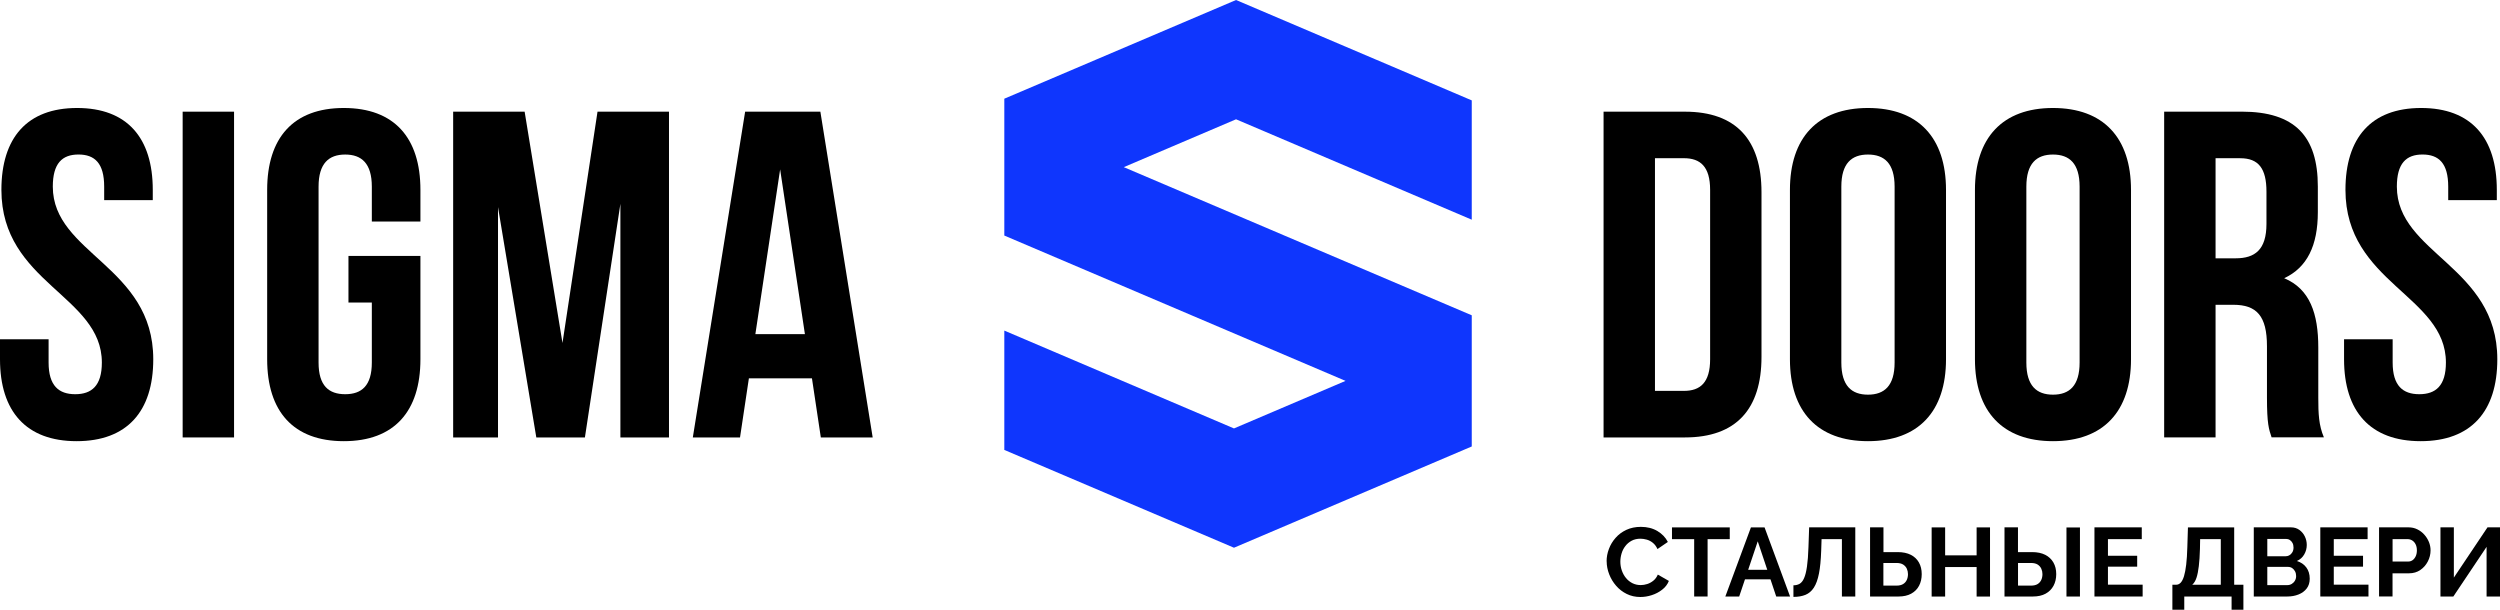
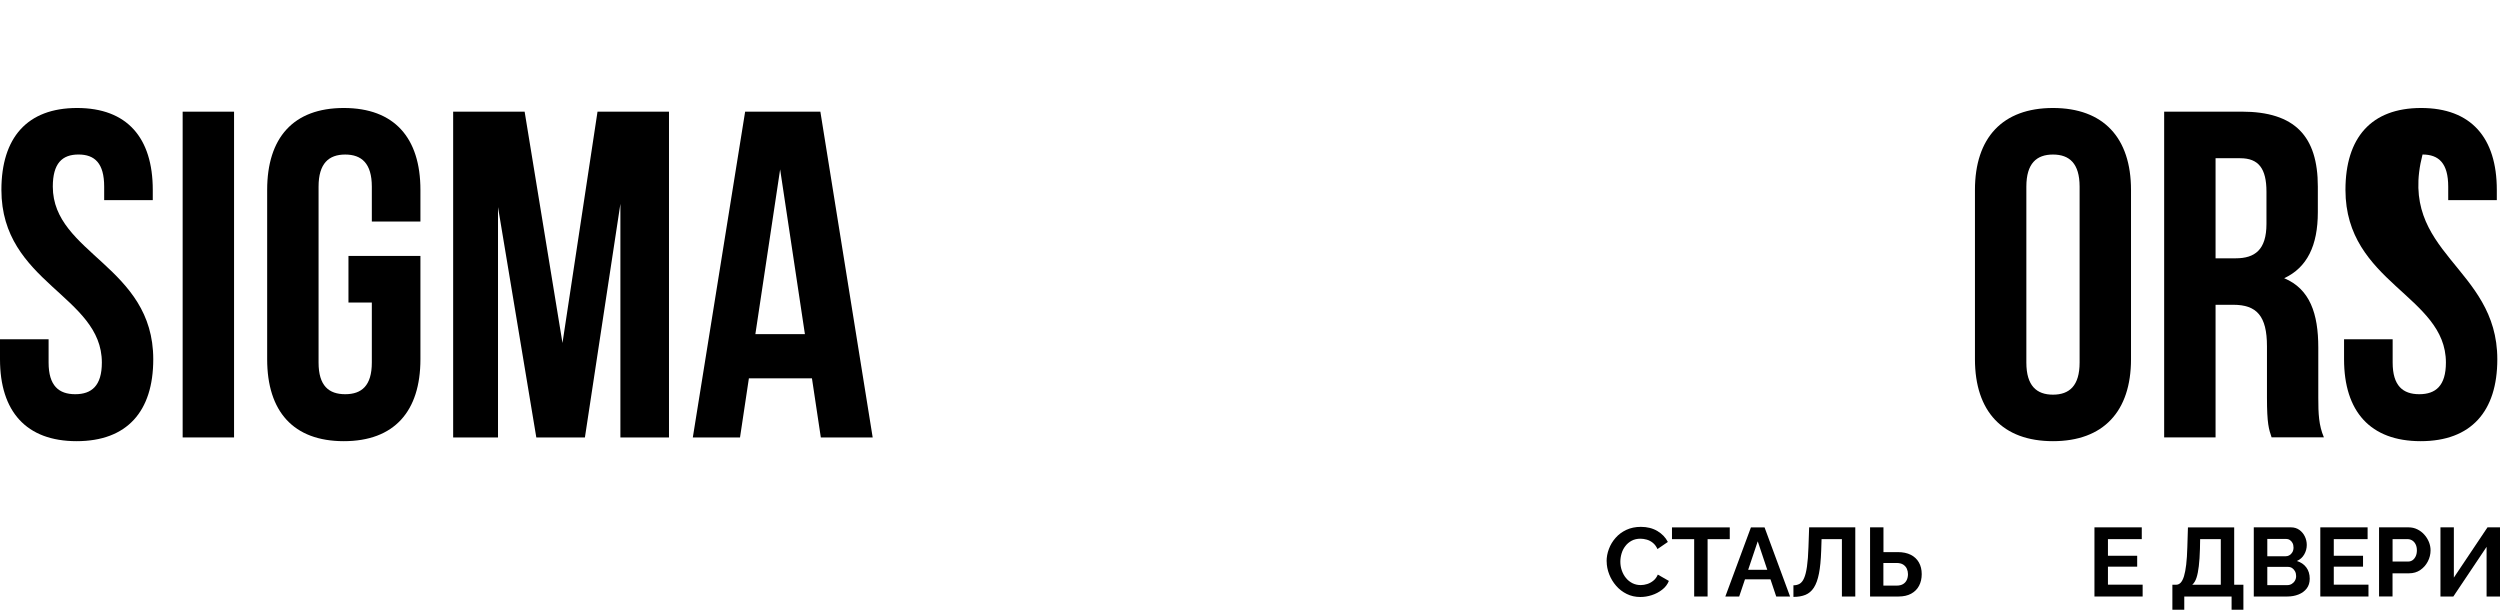
<svg xmlns="http://www.w3.org/2000/svg" width="164" height="40" viewBox="0 0 164 40" fill="none" data-v-1b06d00f="">
  <path d="M5.057 7.084C8.337 7.084 10.022 9.037 10.022 12.457V13.128H6.834V12.242C6.834 10.715 6.22 10.136 5.149 10.136C4.078 10.136 3.464 10.715 3.464 12.242C3.464 16.638 10.054 17.462 10.054 23.568C10.054 26.986 8.337 28.941 5.027 28.941C1.717 28.941 0 26.988 0 23.568V22.256H3.188V23.783C3.188 25.31 3.862 25.86 4.935 25.86C6.009 25.86 6.682 25.31 6.682 23.783C6.682 19.387 0.092 18.563 0.092 12.457C0.092 9.039 1.777 7.084 5.057 7.084Z" fill="black" />
  <path d="M11.982 7.326H15.354V28.696H11.982V7.326Z" fill="black" />
  <path d="M22.861 16.791H27.58V23.568C27.58 26.986 25.863 28.941 22.553 28.941C19.243 28.941 17.526 26.988 17.526 23.568V12.457C17.526 9.039 19.243 7.084 22.553 7.084C25.863 7.084 27.58 9.037 27.58 12.457V14.534H24.392V12.244C24.392 10.717 23.719 10.138 22.645 10.138C21.572 10.138 20.898 10.717 20.898 12.244V23.783C20.898 25.31 21.572 25.86 22.645 25.86C23.719 25.86 24.392 25.31 24.392 23.783V19.845H22.859V16.794L22.861 16.791Z" fill="black" />
  <path d="M36.899 22.499L39.197 7.326H43.886V28.696H40.698V13.37L38.37 28.696H35.182L32.669 13.586V28.696H29.727V7.326H34.416L36.899 22.499Z" fill="black" />
  <path d="M57.248 28.696H53.846L53.264 24.82H49.127L48.545 28.696H45.449L48.881 7.326H53.816L57.248 28.696ZM52.802 21.919L51.177 11.113L49.552 21.919H52.802Z" fill="black" />
-   <path d="M105.194 7.326H110.527C113.899 7.326 115.554 9.188 115.554 12.608V23.414C115.554 26.832 113.899 28.696 110.527 28.696H105.194V7.326ZM108.566 10.378V25.642H110.467C111.541 25.642 112.184 25.093 112.184 23.565V12.455C112.184 10.928 111.541 10.378 110.467 10.378H108.566Z" fill="black" />
-   <path d="M117.42 12.457C117.42 9.039 119.229 7.084 122.539 7.084C125.849 7.084 127.658 9.037 127.658 12.457V23.568C127.658 26.986 125.849 28.941 122.539 28.941C119.229 28.941 117.42 26.988 117.42 23.568V12.457ZM120.792 23.783C120.792 25.31 121.466 25.89 122.539 25.89C123.613 25.89 124.286 25.31 124.286 23.783V12.244C124.286 10.717 123.613 10.138 122.539 10.138C121.466 10.138 120.792 10.717 120.792 12.244V23.783Z" fill="black" />
  <path d="M129.557 12.457C129.557 9.039 131.366 7.084 134.675 7.084C137.985 7.084 139.794 9.037 139.794 12.457V23.568C139.794 26.986 137.985 28.941 134.675 28.941C131.366 28.941 129.557 26.988 129.557 23.568V12.457ZM132.929 23.783C132.929 25.31 133.602 25.89 134.675 25.89C135.749 25.89 136.422 25.31 136.422 23.783V12.244C136.422 10.717 135.749 10.138 134.675 10.138C133.602 10.138 132.929 10.717 132.929 12.244V23.783Z" fill="black" />
  <path d="M149.018 28.696C148.835 28.147 148.713 27.81 148.713 26.07V22.712C148.713 20.726 148.039 19.994 146.506 19.994H145.341V28.694H141.969V7.324H147.055C150.549 7.324 152.05 8.943 152.05 12.239V13.918C152.05 16.115 151.344 17.551 149.843 18.251C151.528 18.954 152.08 20.57 152.08 22.801V26.097C152.08 27.134 152.11 27.899 152.448 28.691H149.016L149.018 28.696ZM145.341 10.38V16.945H146.658C147.915 16.945 148.68 16.395 148.68 14.685V12.578C148.68 11.051 148.159 10.38 146.963 10.38H145.338H145.341Z" fill="black" />
-   <path d="M158.826 7.084C162.107 7.084 163.791 9.037 163.791 12.457V13.128H160.603V12.242C160.603 10.715 159.989 10.136 158.918 10.136C157.847 10.136 157.234 10.715 157.234 12.242C157.234 16.638 163.824 17.462 163.824 23.568C163.824 26.986 162.107 28.941 158.797 28.941C155.487 28.941 153.77 26.988 153.77 23.568V22.256H156.958V23.783C156.958 25.31 157.631 25.86 158.705 25.86C159.778 25.86 160.452 25.31 160.452 23.783C160.452 19.387 153.862 18.563 153.862 12.457C153.862 9.039 155.546 7.084 158.826 7.084Z" fill="black" />
-   <path d="M81.085 7.826L96.547 14.412V6.586L90.275 3.913H90.272L81.085 0L65.883 6.475V15.452L88.267 24.986L80.949 28.105L65.883 21.687V29.515L80.949 35.931L96.547 29.288V20.684L73.72 10.965L81.083 7.826H81.085Z" fill="#0F36FD" />
+   <path d="M158.826 7.084C162.107 7.084 163.791 9.037 163.791 12.457V13.128H160.603V12.242C160.603 10.715 159.989 10.136 158.918 10.136C157.234 16.638 163.824 17.462 163.824 23.568C163.824 26.986 162.107 28.941 158.797 28.941C155.487 28.941 153.77 26.988 153.77 23.568V22.256H156.958V23.783C156.958 25.31 157.631 25.86 158.705 25.86C159.778 25.86 160.452 25.31 160.452 23.783C160.452 19.387 153.862 18.563 153.862 12.457C153.862 9.039 155.546 7.084 158.826 7.084Z" fill="black" />
  <path d="M105.393 36.825C105.393 36.547 105.443 36.277 105.545 36.01C105.644 35.743 105.791 35.5 105.984 35.282C106.176 35.062 106.412 34.889 106.69 34.758C106.969 34.629 107.284 34.562 107.639 34.562C108.059 34.562 108.42 34.654 108.728 34.837C109.033 35.02 109.262 35.258 109.411 35.552L108.73 36.018C108.653 35.847 108.554 35.713 108.43 35.612C108.305 35.51 108.174 35.441 108.032 35.401C107.89 35.362 107.751 35.339 107.615 35.339C107.393 35.339 107.2 35.384 107.033 35.473C106.869 35.562 106.73 35.678 106.621 35.825C106.509 35.968 106.427 36.131 106.375 36.31C106.322 36.488 106.295 36.669 106.295 36.847C106.295 37.047 106.327 37.24 106.392 37.426C106.457 37.611 106.546 37.775 106.665 37.918C106.782 38.062 106.924 38.173 107.088 38.258C107.252 38.339 107.433 38.381 107.63 38.381C107.771 38.381 107.913 38.359 108.059 38.312C108.206 38.265 108.34 38.191 108.464 38.089C108.589 37.988 108.686 37.854 108.753 37.693L109.478 38.109C109.389 38.334 109.242 38.527 109.038 38.683C108.835 38.842 108.609 38.96 108.355 39.042C108.102 39.124 107.853 39.163 107.605 39.163C107.279 39.163 106.983 39.097 106.713 38.963C106.442 38.829 106.211 38.651 106.017 38.426C105.823 38.203 105.671 37.951 105.562 37.671C105.453 37.391 105.398 37.109 105.398 36.825H105.393Z" fill="black" />
  <path d="M113.474 35.369H112.018V39.131H111.138V35.369H109.682V34.597H113.472V35.369H113.474Z" fill="black" />
  <path d="M114.858 34.597H115.755L117.43 39.134H116.521L116.143 38.003H114.471L114.09 39.134H113.181L114.861 34.597H114.858ZM115.934 37.381L115.308 35.51L114.679 37.381H115.934Z" fill="black" />
  <path d="M120.829 39.131V35.369H119.495L119.47 36.136C119.448 36.738 119.401 37.233 119.324 37.624C119.247 38.015 119.135 38.324 118.991 38.547C118.846 38.77 118.663 38.928 118.441 39.02C118.22 39.111 117.957 39.156 117.649 39.156V38.396C117.808 38.396 117.944 38.361 118.059 38.295C118.173 38.225 118.272 38.104 118.349 37.923C118.429 37.745 118.491 37.49 118.538 37.163C118.586 36.834 118.618 36.411 118.635 35.891L118.68 34.594H121.707V39.131H120.827H120.829Z" fill="black" />
  <path d="M122.676 39.131V34.594H123.555V36.218H124.492C124.83 36.218 125.116 36.278 125.349 36.396C125.583 36.515 125.759 36.683 125.881 36.899C126.003 37.114 126.065 37.369 126.065 37.661C126.065 37.953 126.006 38.206 125.889 38.428C125.772 38.649 125.598 38.822 125.372 38.946C125.146 39.069 124.87 39.131 124.544 39.131H122.676ZM123.555 38.416H124.42C124.592 38.416 124.733 38.381 124.843 38.315C124.954 38.248 125.034 38.156 125.086 38.042C125.138 37.928 125.163 37.802 125.163 37.661C125.163 37.537 125.138 37.421 125.089 37.31C125.039 37.198 124.959 37.109 124.85 37.037C124.741 36.968 124.594 36.931 124.41 36.931H123.55V38.413L123.555 38.416Z" fill="black" />
-   <path d="M130.545 34.597V39.134H129.666V37.198H127.601V39.134H126.716V34.597H127.601V36.431H129.666V34.597H130.545Z" fill="black" />
-   <path d="M131.495 39.131V34.594H132.379V36.218H133.309C133.647 36.218 133.932 36.278 134.166 36.396C134.4 36.515 134.578 36.683 134.703 36.899C134.827 37.114 134.889 37.369 134.889 37.661C134.889 37.953 134.829 38.206 134.71 38.428C134.591 38.649 134.417 38.822 134.191 38.946C133.965 39.069 133.689 39.131 133.363 39.131H131.495ZM132.379 38.416H133.239C133.416 38.416 133.557 38.381 133.667 38.315C133.776 38.248 133.855 38.156 133.908 38.042C133.96 37.928 133.985 37.802 133.985 37.661C133.985 37.537 133.96 37.421 133.91 37.31C133.86 37.198 133.781 37.109 133.674 37.037C133.565 36.968 133.418 36.931 133.234 36.931H132.382V38.413L132.379 38.416ZM135.56 39.131V34.602H136.445V39.131H135.56Z" fill="black" />
  <path d="M140.557 39.131H137.396V34.594H140.5V35.367H138.281V36.458H140.199V37.173H138.281V38.354H140.557V39.131Z" fill="black" />
  <path d="M142.508 40V38.359H142.751C142.866 38.359 142.968 38.314 143.052 38.225C143.137 38.136 143.211 37.993 143.271 37.797C143.33 37.602 143.378 37.347 143.415 37.035C143.452 36.723 143.477 36.342 143.489 35.894L143.529 34.597H146.563V38.359H147.167V40H146.392V39.131H143.288V40H142.508ZM143.81 38.359H145.684V35.369H144.329L144.317 36.008C144.305 36.451 144.28 36.827 144.242 37.139C144.205 37.451 144.155 37.706 144.088 37.906C144.021 38.106 143.929 38.258 143.81 38.359Z" fill="black" />
  <path d="M151.518 37.963C151.518 38.218 151.451 38.433 151.319 38.604C151.188 38.777 151.009 38.908 150.783 38.998C150.559 39.087 150.313 39.131 150.047 39.131H147.848V34.594H150.286C150.499 34.594 150.683 34.651 150.84 34.763C150.996 34.877 151.116 35.02 151.2 35.198C151.285 35.374 151.324 35.56 151.324 35.75C151.324 35.968 151.27 36.173 151.158 36.369C151.046 36.565 150.885 36.711 150.671 36.802C150.932 36.879 151.138 37.017 151.29 37.218C151.441 37.419 151.518 37.666 151.518 37.958V37.963ZM148.735 35.349V36.493H149.915C150.015 36.493 150.104 36.471 150.184 36.423C150.266 36.377 150.33 36.31 150.38 36.225C150.43 36.141 150.455 36.037 150.455 35.919C150.455 35.8 150.432 35.703 150.388 35.619C150.343 35.535 150.283 35.468 150.209 35.421C150.134 35.374 150.05 35.352 149.955 35.352H148.738L148.735 35.349ZM150.626 37.795C150.626 37.681 150.604 37.577 150.557 37.485C150.509 37.394 150.447 37.322 150.368 37.267C150.288 37.215 150.199 37.188 150.094 37.188H148.735V38.384H150.05C150.156 38.384 150.253 38.356 150.34 38.305C150.427 38.25 150.497 38.181 150.549 38.089C150.601 38 150.626 37.901 150.626 37.795Z" fill="black" />
  <path d="M155.372 39.131H152.212V34.594H155.315V35.367H153.096V36.458H155.015V37.173H153.096V38.354H155.372V39.131Z" fill="black" />
  <path d="M156.066 39.131V34.594H157.996C158.205 34.594 158.399 34.636 158.573 34.723C158.749 34.807 158.901 34.924 159.03 35.067C159.162 35.211 159.261 35.374 159.336 35.552C159.408 35.73 159.445 35.914 159.445 36.102C159.445 36.357 159.385 36.599 159.266 36.829C159.147 37.06 158.983 37.248 158.772 37.391C158.563 37.537 158.314 37.609 158.029 37.609H156.95V39.129H156.066V39.131ZM156.95 36.837H157.977C158.083 36.837 158.18 36.807 158.265 36.748C158.349 36.688 158.419 36.602 158.471 36.49C158.523 36.376 158.548 36.248 158.548 36.104C158.548 35.946 158.518 35.812 158.461 35.701C158.404 35.589 158.329 35.508 158.237 35.451C158.146 35.396 158.046 35.367 157.939 35.367H156.953V36.837H156.95Z" fill="black" />
  <path d="M160.094 39.131V34.594H160.973V37.891L163.18 34.594H164V39.131H163.12V35.874L160.939 39.131H160.091H160.094Z" fill="black" />
</svg>